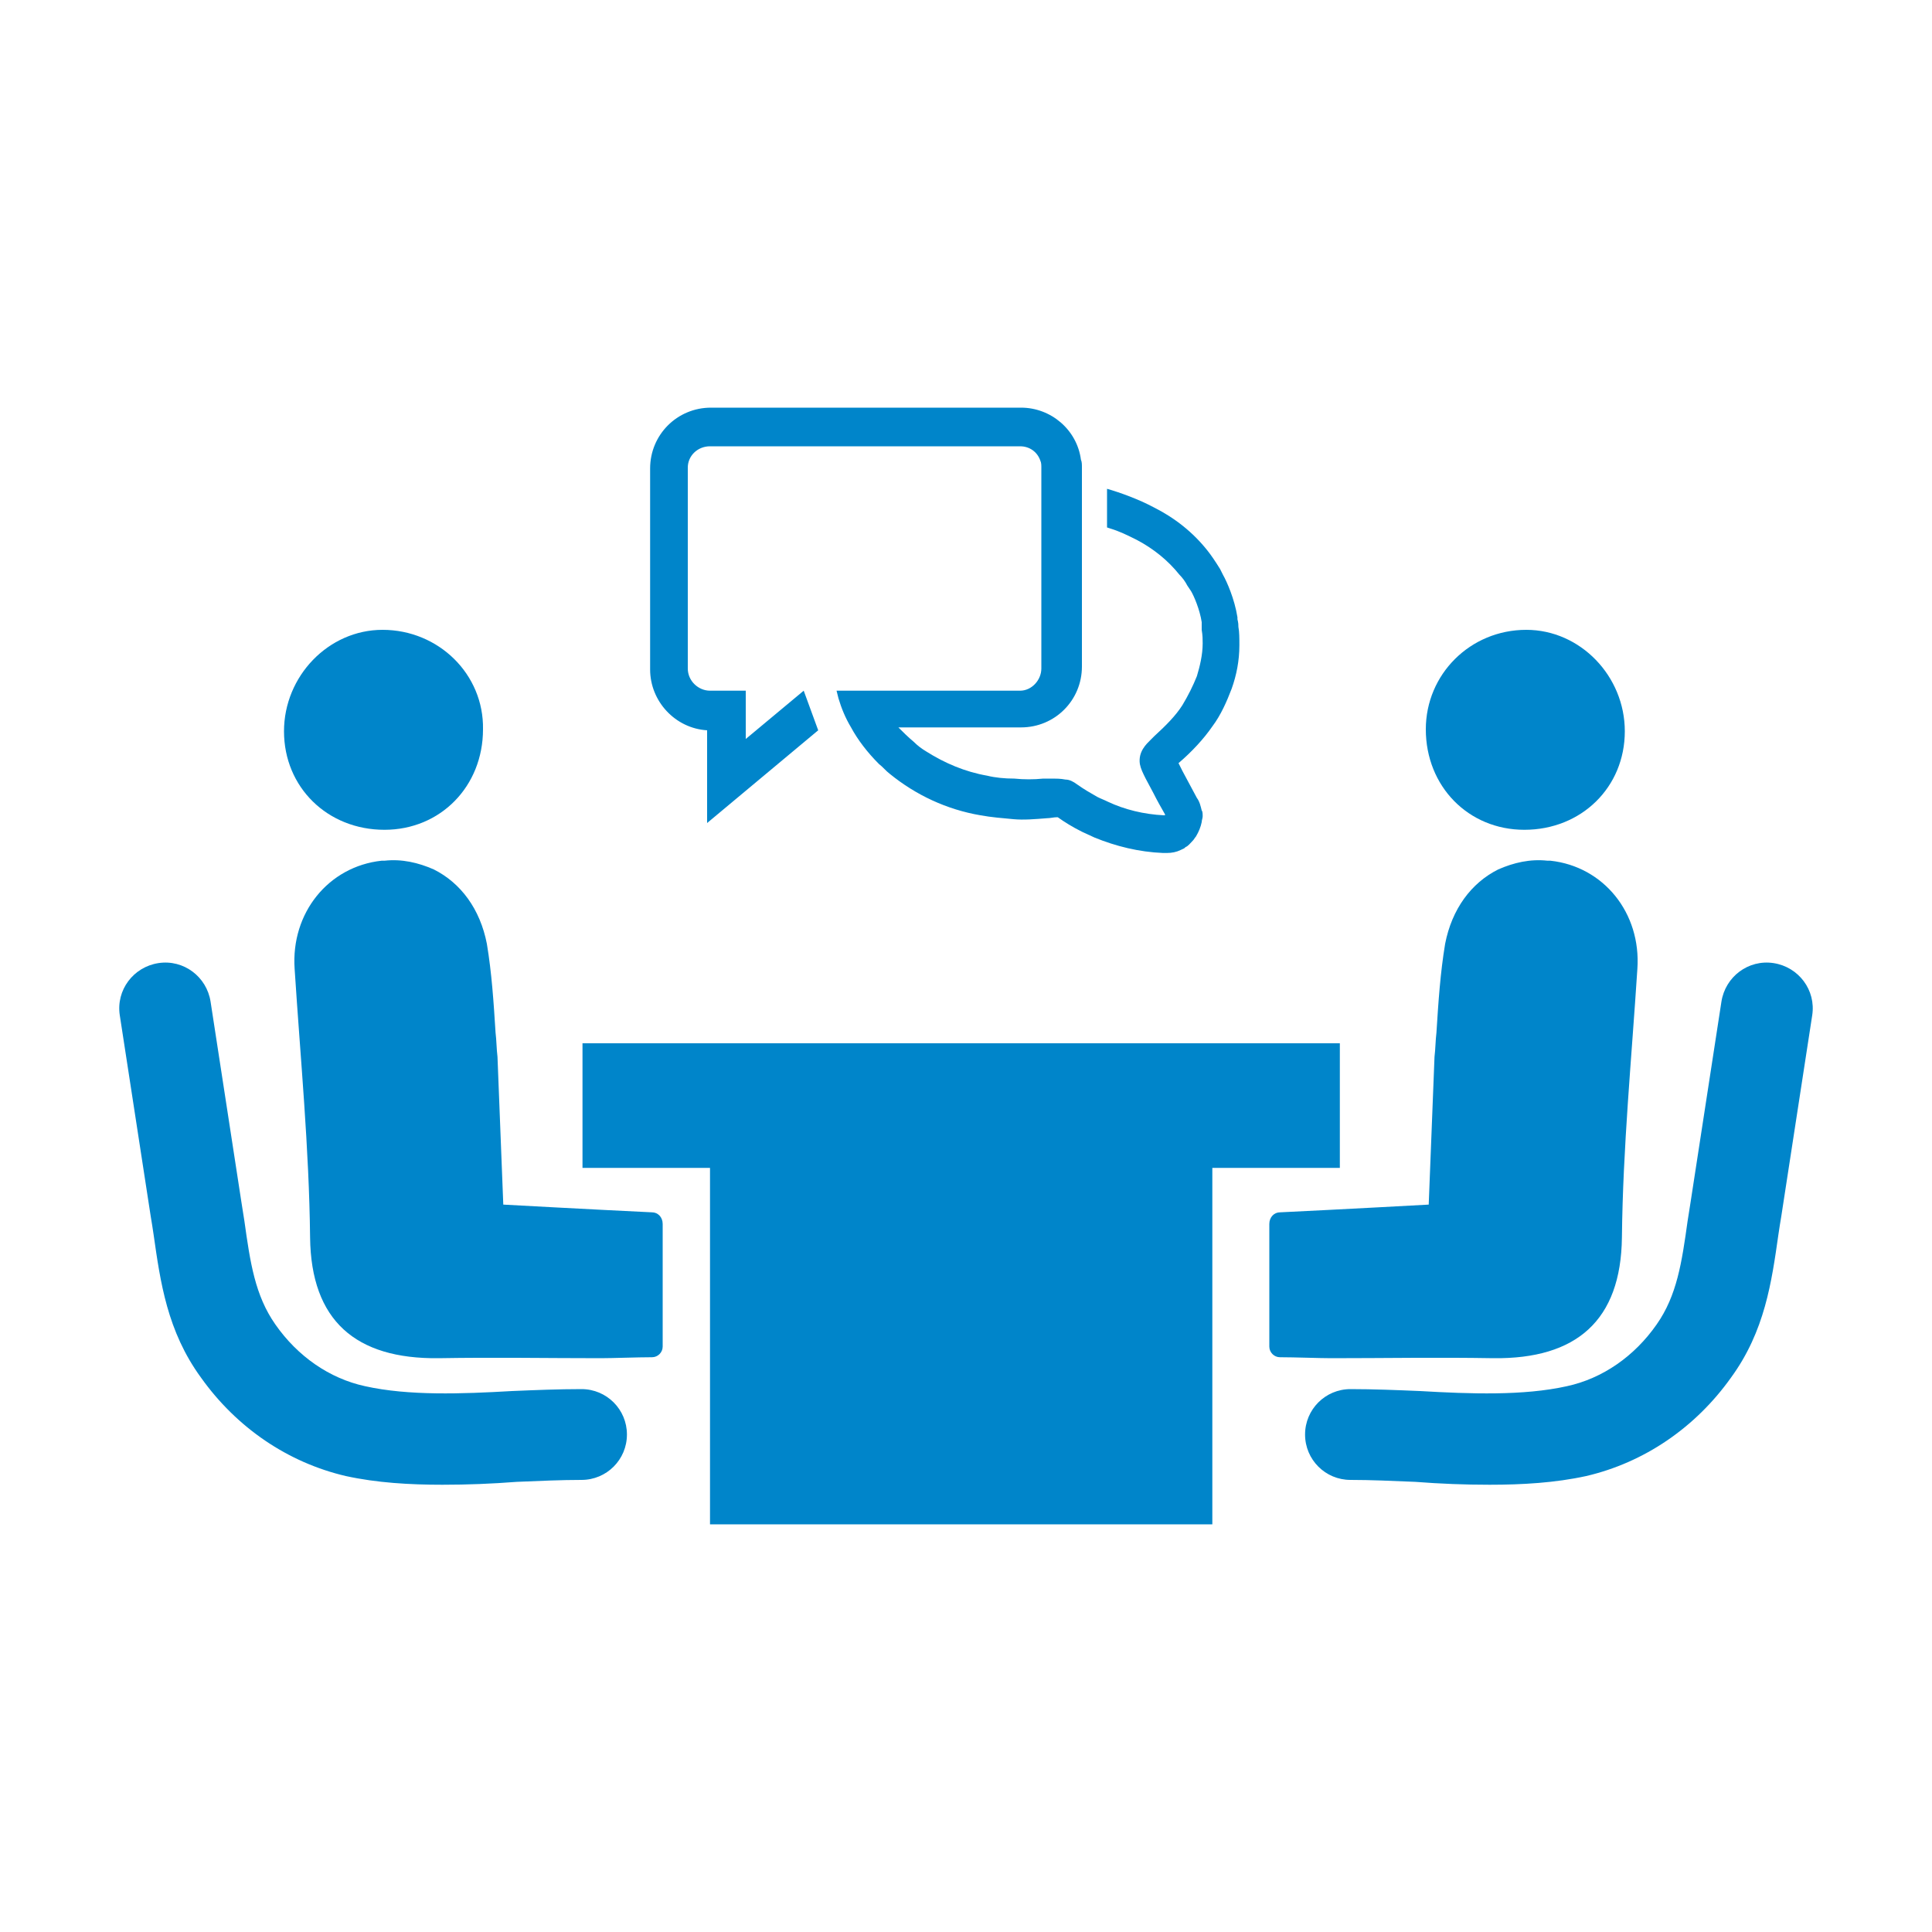
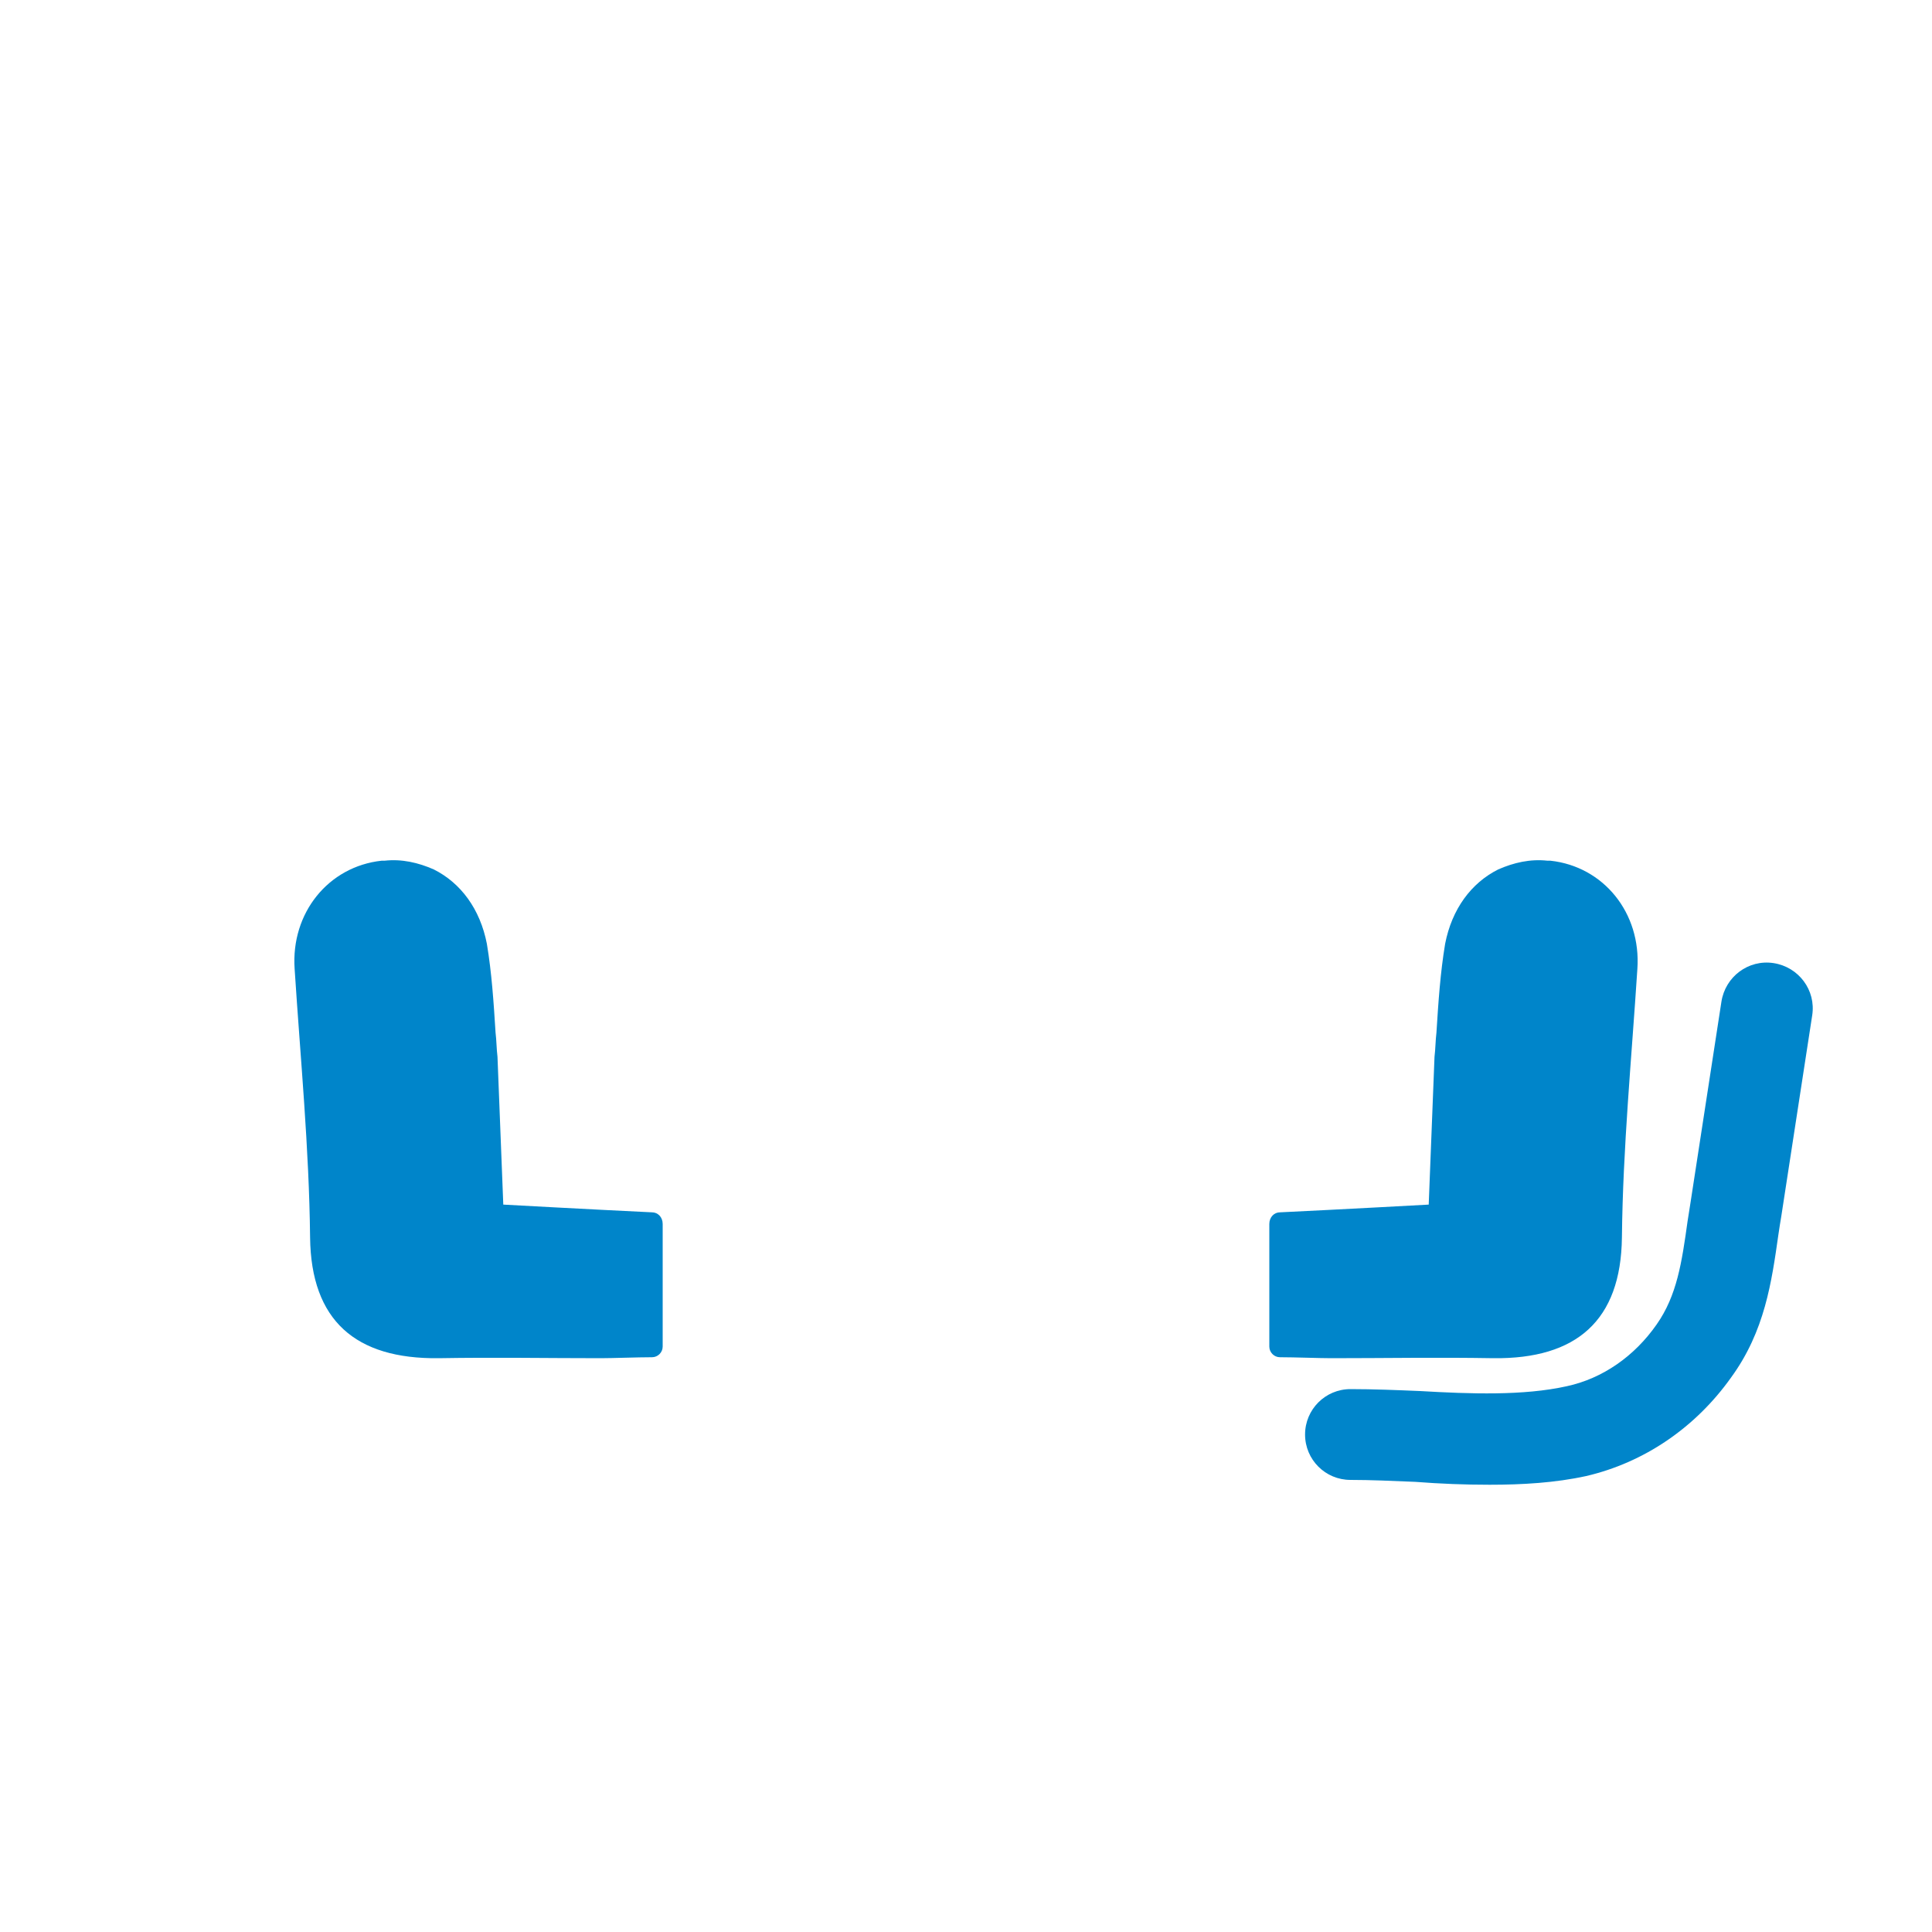
<svg xmlns="http://www.w3.org/2000/svg" version="1.1" id="Layer_1" x="0px" y="0px" viewBox="0 0 200 200" style="enable-background:new 0 0 200 200;" xml:space="preserve">
  <style type="text/css">
	.st0{fill:#0085CA;}
</style>
  <g>
-     <polygon class="st0" points="97.6,108 60.3,108 60.3,120.9 73.5,120.9 73.5,157.8 97.6,157.8 125.5,157.8 125.5,120.9 138.7,120.9    138.7,108  " />
-     <path class="st0" d="M50,75.5c0,5.9-4.4,10.4-10.2,10.4c-5.9,0-10.4-4.4-10.4-10.2c0-5.7,4.6-10.5,10.2-10.5   C45.4,65.2,50.1,69.8,50,75.5z" />
-     <path class="st0" d="M45.8,153.7c2.6,0,5.1-0.1,7.7-0.3c2.4-0.1,4.6-0.2,6.7-0.2c2.6,0,4.7-2.1,4.7-4.7c0-2.6-2.1-4.7-4.7-4.7   c-2.4,0-4.8,0.1-7.2,0.2c-5.2,0.3-10.7,0.5-15.2-0.5c-3.7-0.8-7-3.1-9.3-6.4c-2.1-3-2.6-6.4-3.2-10.7c-0.1-0.6-0.2-1.3-0.3-1.9   l-3.2-20.8c-0.4-2.6-2.8-4.4-5.4-4c-2.6,0.4-4.4,2.8-4,5.4l3.2,20.8c0.1,0.6,0.2,1.2,0.3,1.9c0.7,4.9,1.4,10,4.9,14.8   c3.7,5.2,9,8.8,15,10.2C39,153.5,42.4,153.7,45.8,153.7z" />
    <path class="st0" d="M52.1,124.7c0,0,9.1,0.5,15.4,0.8c0.6,0,1.1,0.5,1.1,1.2v12.7c0,0.6-0.5,1.1-1.1,1.1c-1.5,0-4.1,0.1-5.3,0.1   c-5.6,0-10.9-0.1-16.8,0c-8.6,0.1-13.2-3.9-13.3-12.5c-0.1-9.3-1-18.5-1.6-27.8c-0.4-5.8,3.5-10.6,9-11.2c0.1,0,0.2,0,0.3,0   c1.8-0.2,3.5,0.2,5.1,0.9c2.8,1.4,4.8,4.1,5.5,7.7c0.5,3,0.7,6,0.9,9.2c0.1,0.8,0.1,1.7,0.2,2.5L52.1,124.7z" />
-     <path class="st0" d="M147.6,75.5c0,5.9,4.4,10.4,10.2,10.4c5.9,0,10.4-4.4,10.4-10.2c0-5.7-4.6-10.5-10.2-10.5   C152.2,65.2,147.6,69.8,147.6,75.5z" />
    <path class="st0" d="M154.2,153.7c-2.6,0-5.1-0.1-7.7-0.3c-2.4-0.1-4.6-0.2-6.7-0.2c-2.6,0-4.7-2.1-4.7-4.7c0-2.6,2.1-4.7,4.7-4.7   c2.4,0,4.8,0.1,7.2,0.2c5.2,0.3,10.7,0.5,15.2-0.5c3.7-0.8,7-3.1,9.3-6.4c2.1-3,2.6-6.4,3.2-10.7c0.1-0.6,0.2-1.3,0.3-1.9l3.2-20.8   c0.4-2.6,2.8-4.4,5.4-4c2.6,0.4,4.4,2.8,4,5.4l-3.2,20.8c-0.1,0.6-0.2,1.2-0.3,1.9c-0.7,4.9-1.4,10-4.9,14.8   c-3.7,5.2-9,8.8-15,10.2C161,153.5,157.6,153.7,154.2,153.7z" />
    <path class="st0" d="M147.9,124.7c0,0-9.1,0.5-15.4,0.8c-0.6,0-1.1,0.5-1.1,1.2v12.7c0,0.6,0.5,1.1,1.1,1.1c1.5,0,4.1,0.1,5.3,0.1   c5.6,0,10.9-0.1,16.8,0c8.6,0.1,13.2-3.9,13.3-12.5c0.1-9.3,1-18.5,1.6-27.8c0.4-5.8-3.5-10.6-9-11.2c-0.1,0-0.2,0-0.3,0   c-1.8-0.2-3.5,0.2-5.1,0.9c-2.8,1.4-4.8,4.1-5.5,7.7c-0.5,3-0.7,6-0.9,9.2c-0.1,0.8-0.1,1.7-0.2,2.5L147.9,124.7z" />
-     <path class="st0" d="M83.2,71.5l-6,5v-5h-3.7c-1.2,0-2.3-1-2.3-2.3V48.4c0-1.2,1-2.2,2.3-2.2h32.1c1,0,1.8,0.6,2.1,1.5   c0.1,0.2,0.1,0.5,0.1,0.7v20.8c0,1.2-1,2.3-2.2,2.3h-19l0.2,0.8c0.3,1,0.7,2,1.3,3c0.7,1.3,1.7,2.6,2.9,3.8c0.4,0.3,0.7,0.7,1.1,1   c2.7,2.2,5.9,3.7,9.4,4.3c1.1,0.2,2.3,0.3,3.4,0.4c1.1,0.1,2.2,0,3.5-0.1c0.3,0,0.7-0.1,1-0.1l0.1,0l0,0c0.7,0.5,1.5,1,2.5,1.5   c0.4,0.2,0.9,0.4,1.3,0.6c2.2,0.9,4.6,1.5,7.1,1.6h0.4h0c0.5,0,1-0.1,1.4-0.3c0.2-0.1,0.5-0.2,0.5-0.3c0.3-0.1,0.5-0.4,0.8-0.7   c0.1-0.1,0.2-0.3,0.3-0.4c0.3-0.5,0.5-1,0.6-1.5c0-0.2,0.1-0.4,0.1-0.6c0-0.2,0-0.5-0.1-0.6c-0.1-0.4-0.2-0.9-0.5-1.3   c-0.5-0.9-1-1.9-1.5-2.8L122,79c1.4-1.2,2.6-2.5,3.5-3.8c0.9-1.2,1.5-2.6,2-3.9c0.5-1.4,0.8-2.9,0.8-4.5c0-0.7,0-1.4-0.1-1.9   c0-0.2,0-0.4-0.1-0.8l0-0.2c-0.3-1.9-1.1-3.7-1.5-4.4l-0.3-0.6c-0.5-0.8-0.9-1.4-1.3-1.9c-1.5-1.9-3.4-3.4-5.6-4.5   c-1.5-0.8-3.4-1.5-4.8-1.9l0,0v4l0.3,0.1c1,0.3,1.8,0.7,2.8,1.2c1.7,0.9,3.2,2.1,4.4,3.6c0.3,0.3,0.6,0.7,0.8,1.1l0.4,0.6   c0.3,0.5,0.9,1.9,1.1,3.2c0,0.2,0,0.4,0,0.5l0,0.3c0.1,0.6,0.1,1,0.1,1.4c0,1.2-0.3,2.4-0.6,3.4c-0.4,1-0.9,2-1.5,3   c-0.7,1.1-1.7,2.1-2.9,3.2l-0.4,0.4c-0.4,0.4-1.3,1.2-1.1,2.5c0.1,0.5,0.3,0.9,0.6,1.5l0.8,1.5c0.4,0.8,0.8,1.5,1.2,2.2   c0,0,0,0,0,0.1l-0.1,0c-2.1-0.1-4.1-0.6-5.8-1.4c-0.4-0.2-0.7-0.3-1.1-0.5c-0.7-0.4-1.4-0.8-2.1-1.3c-0.4-0.3-0.8-0.5-1.2-0.5   c-0.5-0.1-1-0.1-1.3-0.1l-0.4,0c-0.2,0-0.4,0-0.6,0c-1,0.1-2,0.1-3,0c-1,0-2-0.1-2.8-0.3c-2.3-0.4-4.4-1.3-6.3-2.5   c-0.5-0.3-0.9-0.6-1.3-1c-0.6-0.5-1.1-1-1.6-1.5h12.7c3.5,0,6.3-2.8,6.3-6.3V48.4c0-0.3,0-0.6-0.1-0.8c-0.4-3.1-3.1-5.4-6.2-5.4   H73.6c-3.5,0-6.3,2.8-6.3,6.3v20.8c0,3.3,2.6,6.1,5.9,6.3v9.6l11.5-9.6L83.2,71.5z" />
  </g>
</svg>